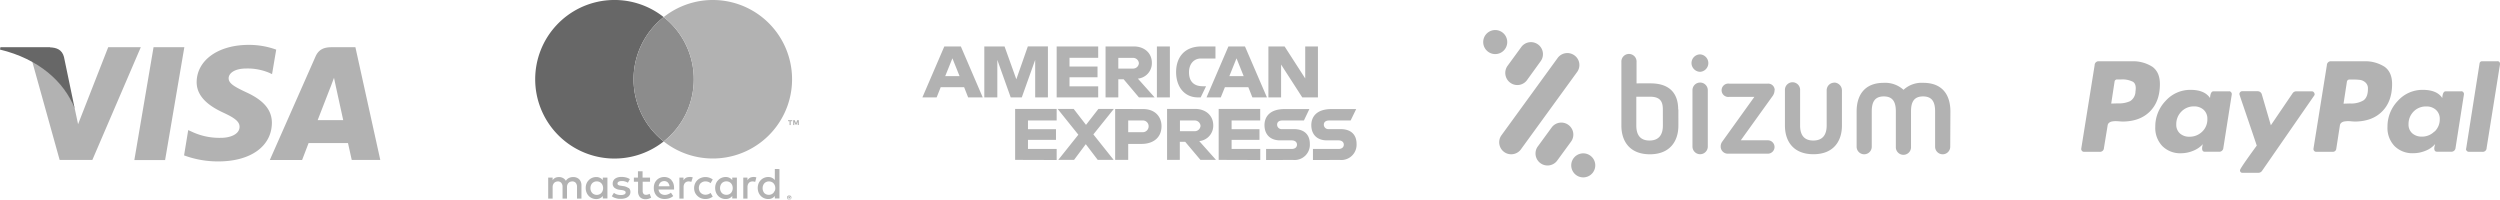
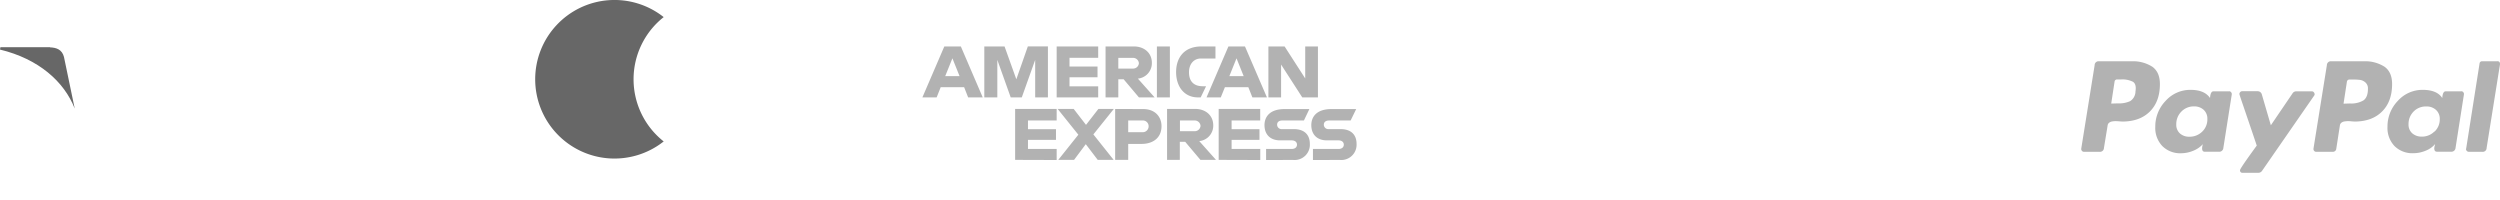
<svg xmlns="http://www.w3.org/2000/svg" viewBox="0 0 747 59.72">
-   <path d="M40.14 47.83l5.74-33.72h9.2l-5.75 33.72zm42.39-33a23.76 23.76 0 0 0-8.23-1.42c-9.09 0-15.49 4.58-15.54 11.13 0 4.85 4.57 7.55 8.05 9.16s4.78 2.71 4.77 4.19c0 2.26-2.86 3.29-5.5 3.29a19.25 19.25 0 0 1-8.65-1.77l-1.19-.54L55 46.43a29.11 29.11 0 0 0 10.24 1.8c9.66 0 15.94-4.52 16-11.52 0-3.84-2.42-6.76-7.72-9.16-3.25-1.55-5.22-2.55-5.2-4.18 0-1.41 1.67-2.9 5.26-2.9a16.76 16.76 0 0 1 6.88 1.29l.83.39 1.24-7.31m23.66-.73h-7.11c-2.2 0-3.84.6-4.81 2.8l-13.65 30.9h9.65l1.94-5.07h11.77l1.12 5.05h8.53l-7.44-33.7zM94.92 35.89l3.66-9.43c0 .09.75-1.95 1.22-3.22l.62 2.91 2.13 9.74zM32.33 14.11l-9 23-1-4.68c-1.68-5.38-6.9-11.22-12.73-14.14l8.22 29.49h9.78l14.47-33.67h-9.74" fill="#b2b2b2" />
  <path d="M14.94,14.11H.12l-.12.7c11.53,2.79,19.16,9.54,22.33,17.64L19.11,17c-.56-2.14-2.17-2.78-4.17-2.85" fill="#676767" />
  <g fill-rule="evenodd">
-     <path d="M173.09 53.6a2.29 2.29 0 0 0-.78-.51 2.7 2.7 0 0 0-1-.19 4.15 4.15 0 0 0-.59.05 2.59 2.59 0 0 0-.6.18 1.91 1.91 0 0 0-.56.34 2 2 0 0 0-.47.56 2.28 2.28 0 0 0-.86-.83 2.5 2.5 0 0 0-1.24-.3 2.81 2.81 0 0 0-.49.05 1.81 1.81 0 0 0-.49.14 2 2 0 0 0-.48.29 2.06 2.06 0 0 0-.41.46v-.77h-1.32v6.28h1.33v-3.48a1.91 1.91 0 0 1 .13-.71 1.62 1.62 0 0 1 .34-.52 1.26 1.26 0 0 1 .5-.32 1.74 1.74 0 0 1 .61-.11 1.27 1.27 0 0 1 1 .43 1.78 1.78 0 0 1 .38 1.22v3.49h1.33v-3.48a1.73 1.73 0 0 1 .13-.71 1.35 1.35 0 0 1 .34-.52 1.23 1.23 0 0 1 .49-.32 1.78 1.78 0 0 1 .61-.11 1.31 1.31 0 0 1 1.05.43 1.78 1.78 0 0 1 .37 1.22v3.49h1.33v-4a2.79 2.79 0 0 0-.18-1 2.34 2.34 0 0 0-.51-.79zm62.61 5.33V59h.17-.17zm.12-.14a.3.3 0 0 1 .18.05.18.18 0 0 1 .06.14.14.14 0 0 1 0 .11.26.26 0 0 1-.13.06l.18.21h-.19l-.16-.2h0v.2h-.16v-.57zm0 .75a.34.34 0 0 0 .18 0 .4.4 0 0 0 .15-.1.56.56 0 0 0 .1-.15.48.48 0 0 0 0-.18.57.57 0 0 0 0-.18.71.71 0 0 0-.1-.14.31.31 0 0 0-.15-.1.34.34 0 0 0-.18 0 .39.39 0 0 0-.18 0 .31.31 0 0 0-.15.1.71.71 0 0 0-.1.14.57.57 0 0 0 0 .18.48.48 0 0 0 0 .18.56.56 0 0 0 .1.15.5.5 0 0 0 .33.14zm0-1.11a.71.71 0 0 1 .26 0 .77.77 0 0 1 .21.14.66.66 0 0 1 .14.2.65.65 0 0 1 0 .5.6.6 0 0 1-.14.21.57.57 0 0 1-.21.13.55.55 0 0 1-.26.06.58.58 0 0 1-.26-.06.57.57 0 0 1-.21-.13.77.77 0 0 1-.14-.21.65.65 0 0 1 0-.5.9.9 0 0 1 .14-.2.77.77 0 0 1 .21-.14.75.75 0 0 1 .22 0zm-26.44-3.67a1.79 1.79 0 0 1 .62-.42 2.21 2.21 0 0 1 .78-.14 2.63 2.63 0 0 1 .86.14 2.13 2.13 0 0 1 .67.4l.66-1.1a3.16 3.16 0 0 0-.84-.48 3.61 3.61 0 0 0-2.69 0 3.17 3.17 0 0 0-1.78 1.74 3.43 3.43 0 0 0 0 2.62 3.19 3.19 0 0 0 .71 1 3.31 3.31 0 0 0 1.07.7 3.74 3.74 0 0 0 2.69 0 3.49 3.49 0 0 0 .84-.49l-.66-1.1a2.13 2.13 0 0 1-.67.4 2.39 2.39 0 0 1-.86.15 2 2 0 0 1-.78-.15 1.79 1.79 0 0 1-.62-.42 1.72 1.72 0 0 1-.41-.63 2.32 2.32 0 0 1 0-1.64 2.08 2.08 0 0 1 .41-.63zM231.47 57a1.81 1.81 0 0 1-.39.64 1.67 1.67 0 0 1-.59.42 1.94 1.94 0 0 1-.78.15 1.83 1.83 0 0 1-.79-.16 1.65 1.65 0 0 1-.6-.43A1.92 1.92 0 0 1 228 57a2.2 2.2 0 0 1-.13-.78 2.28 2.28 0 0 1 .13-.78 2 2 0 0 1 .37-.64 1.65 1.65 0 0 1 .6-.43 1.83 1.83 0 0 1 .79-.16 1.94 1.94 0 0 1 .78.15 1.67 1.67 0 0 1 .59.42 1.9 1.9 0 0 1 .39.64 2.32 2.32 0 0 1 .14.8 2.28 2.28 0 0 1-.14.8zm.05-6.5v3.32a2.41 2.41 0 0 0-.81-.67 2.45 2.45 0 0 0-1.16-.26 3.14 3.14 0 0 0-1.23.25 2.89 2.89 0 0 0-1 .69 3.05 3.05 0 0 0-.67 1 3.81 3.81 0 0 0 0 2.66 3.2 3.2 0 0 0 .67 1.05 2.91 2.91 0 0 0 1 .68 3 3 0 0 0 1.23.25 2.58 2.58 0 0 0 1.16-.25 2.41 2.41 0 0 0 .81-.67v.75h1.38v-8.79zm-6.4 2.39a2.48 2.48 0 0 0-1 .21 2.24 2.24 0 0 0-.78.78v-.82h-1.25v6.28h1.26V55.9a2.27 2.27 0 0 1 .11-.72 1.61 1.61 0 0 1 .31-.53 1.43 1.43 0 0 1 .47-.33 1.74 1.74 0 0 1 .61-.11 2.61 2.61 0 0 1 .53.06l.28.07L226 53l-.33-.08a3.27 3.27 0 0 0-.57-.05zm-19.06 0a2.56 2.56 0 0 0-1.05.21 2.24 2.24 0 0 0-.78.78v-.82H203v6.28h1.26V55.9a2 2 0 0 1 .11-.72 1.46 1.46 0 0 1 .31-.53 1.43 1.43 0 0 1 .47-.33 1.64 1.64 0 0 1 .6-.11 2.62 2.62 0 0 1 .54.06l.28.07L207 53l-.33-.08a3.27 3.27 0 0 0-.57-.05zm-12.38 5.2a1.91 1.91 0 0 1-.65.12 1.34 1.34 0 0 1-.4-.06.72.72 0 0 1-.31-.21.9.9 0 0 1-.21-.36 1.46 1.46 0 0 1-.08-.54v-2.73h2.2v-1.24H192v-1.9h-1.38v1.9h-1.22v1.24h1.25v2.77a2.52 2.52 0 0 0 .59 1.84 2.25 2.25 0 0 0 1.67.6 2.83 2.83 0 0 0 1.07-.19 5.3 5.3 0 0 0 .59-.27l-.47-1.15-.42.19zM218.8 57a1.94 1.94 0 0 1-.38.64 1.81 1.81 0 0 1-.6.42 1.94 1.94 0 0 1-.78.15 1.83 1.83 0 0 1-.79-.16 1.65 1.65 0 0 1-.6-.43 1.92 1.92 0 0 1-.37-.64 2.2 2.2 0 0 1-.13-.78 2.28 2.28 0 0 1 .13-.78 2 2 0 0 1 .37-.64 1.65 1.65 0 0 1 .6-.43 1.83 1.83 0 0 1 .79-.16 1.94 1.94 0 0 1 .78.15 1.81 1.81 0 0 1 .6.42 2 2 0 0 1 .38.64 2.32 2.32 0 0 1 .14.8 2.28 2.28 0 0 1-.14.8zm0-3.18a2.41 2.41 0 0 0-.81-.67 2.45 2.45 0 0 0-1.16-.26 3.14 3.14 0 0 0-1.23.25 2.89 2.89 0 0 0-1 .69 3.05 3.05 0 0 0-.67 1 3.81 3.81 0 0 0 0 2.66 3.2 3.2 0 0 0 .67 1.05 3 3 0 0 0 2.23.93 2.58 2.58 0 0 0 1.16-.25 2.41 2.41 0 0 0 .81-.67v.75h1.38v-6.23h-1.38zm-22 1.84a2.49 2.49 0 0 1 .19-.62 1.74 1.74 0 0 1 .33-.5 1.51 1.51 0 0 1 .5-.31 1.64 1.64 0 0 1 .65-.12 1.47 1.47 0 0 1 1.07.41 2 2 0 0 1 .52 1.14zm3.84-1.85a2.77 2.77 0 0 0-.94-.68 3 3 0 0 0-1.2-.24 3.23 3.23 0 0 0-1.27.24 2.78 2.78 0 0 0-1 .68 3.11 3.11 0 0 0-.65 1 3.81 3.81 0 0 0-.22 1.34 3.7 3.7 0 0 0 .23 1.36 2.91 2.91 0 0 0 1.68 1.71 3.42 3.42 0 0 0 1.3.24 4.66 4.66 0 0 0 1.36-.2 3.45 3.45 0 0 0 1.23-.69l-.69-1a2.87 2.87 0 0 1-.87.49 2.61 2.61 0 0 1-.94.18 2 2 0 0 1-.65-.1 1.58 1.58 0 0 1-1-.78 1.91 1.91 0 0 1-.24-.72h4.64a2.11 2.11 0 0 0 0-.25v-.27a4.09 4.09 0 0 0-.22-1.34 3.25 3.25 0 0 0-.61-1zM187.8 56.2a3.4 3.4 0 0 0-1.61-.6l-.65-.1-.41-.07a1.33 1.33 0 0 1-.32-.12.67.67 0 0 1-.22-.18.44.44 0 0 1-.08-.28.62.62 0 0 1 .31-.54 1.54 1.54 0 0 1 .87-.2 2.78 2.78 0 0 1 .58 0 4.76 4.76 0 0 1 1 .3l.35.18.59-1.07a4.09 4.09 0 0 0-1.14-.49 5.77 5.77 0 0 0-1.4-.17 4 4 0 0 0-1.08.14 2.73 2.73 0 0 0-.82.4 1.77 1.77 0 0 0-.52.64 1.89 1.89 0 0 0-.18.84 1.57 1.57 0 0 0 .54 1.23 3.07 3.07 0 0 0 1.59.61l.66.08a2.13 2.13 0 0 1 .83.26.51.51 0 0 1 .26.44.62.62 0 0 1-.36.56 2.18 2.18 0 0 1-1.07.21 3.54 3.54 0 0 1-.69-.06 2.86 2.86 0 0 1-.56-.14 2.34 2.34 0 0 1-.45-.2l-.38-.24-.63 1a3.23 3.23 0 0 0 .71.42 5.77 5.77 0 0 0 .74.24 4.65 4.65 0 0 0 .68.12h.56a4.53 4.53 0 0 0 1.22-.15 2.72 2.72 0 0 0 .89-.42 1.82 1.82 0 0 0 .56-.65 1.78 1.78 0 0 0 .2-.83 1.52 1.52 0 0 0-.58-1.26zm-7.73.81a1.81 1.81 0 0 1-.39.64 1.67 1.67 0 0 1-.59.42 1.94 1.94 0 0 1-.78.16 1.83 1.83 0 0 1-.79-.17 1.65 1.65 0 0 1-.6-.43 1.92 1.92 0 0 1-.37-.64 2.2 2.2 0 0 1-.13-.78 2.28 2.28 0 0 1 .13-.78 2 2 0 0 1 .37-.64 1.77 1.77 0 0 1 .6-.43 1.83 1.83 0 0 1 .79-.16 1.94 1.94 0 0 1 .78.15 1.81 1.81 0 0 1 .59.42 1.9 1.9 0 0 1 .39.64 2.32 2.32 0 0 1 .14.8 2.28 2.28 0 0 1-.14.8zm.05-3.18a2.41 2.41 0 0 0-.81-.67 2.45 2.45 0 0 0-1.16-.26 3.14 3.14 0 0 0-1.23.25 2.8 2.8 0 0 0-1 .69 3.05 3.05 0 0 0-.67 1 3.61 3.61 0 0 0-.24 1.33 3.58 3.58 0 0 0 .24 1.33 3.2 3.2 0 0 0 .67 1.05 2.91 2.91 0 0 0 1 .68 3 3 0 0 0 1.23.25 2.58 2.58 0 0 0 1.16-.25 2.41 2.41 0 0 0 .81-.67v.75h1.38v-6.24h-1.38z" fill="#b2b2b2" />
    <path d="M189.31,23.69a23.65,23.65,0,0,1,9-18.58,23.69,23.69,0,1,0,0,37.15,23.63,23.63,0,0,1-9-18.57Z" fill="#676767" />
-     <path d="M189.31 23.69a23.63 23.63 0 0 0 9 18.57 23.68 23.68 0 0 0 0-37.15 23.65 23.65 0 0 0-9 18.58z" fill="#8c8c8c" />
-     <path d="M213 0a23.63 23.63 0 0 0-14.69 5.11 23.68 23.68 0 0 1 0 37.15A23.68 23.68 0 1 0 213 0zm25.35 37.36v-1l-.32.87h-.36l-.33-.86v1H237v-1.46h.49l.36.93.35-.93h.49v1.45zm-2.43 0v-1.14h-.46v-.31h1.26v.31h-.46v1.14zM508 24.67a2.27 2.27 0 0 0-2.29 2.24v16.88a2.29 2.29 0 0 0 4.58 0V26.91a2.28 2.28 0 0 0-2.29-2.24zm0-8.42a2.6 2.6 0 0 0-2.58 2.58 2.64 2.64 0 0 0 2.58 2.63 2.61 2.61 0 0 0 0-5.21zm22.28 10.66A1.94 1.94 0 0 0 528.1 25h-11.34a2 2 0 1 0 0 3.94h7.45l-9.64 13.43a2.4 2.4 0 0 0-.43 1.36 2.12 2.12 0 0 0 2.09 2.19h12a2 2 0 0 0 0-4h-8.08l9.44-13.13a3.07 3.07 0 0 0 .65-1.88zm-33.41 10.61c0 2.77-1.22 4.47-4 4.47s-3.94-1.7-3.94-4.47V28.9h4.13c3.36 0 3.8 1.85 3.8 3.9zm4.57-4.82c0-4.72-2.48-7.79-8.27-7.79H489v-6.37a2.27 2.27 0 1 0-4.53 0v19c0 4.71 2.53 8.56 8.51 8.56s8.52-3.89 8.52-8.56V32.7zm46.65-8a2.28 2.28 0 0 0-2.28 2.3v10.52c0 2.77-1.22 4.47-4 4.47s-3.94-1.7-3.94-4.47V27a2.27 2.27 0 1 0-4.53 0v10.52c0 4.71 2.53 8.56 8.52 8.56s8.51-3.89 8.51-8.56V27a2.35 2.35 0 0 0-2.28-2.33zm34.69 8.61c0-4.72-2.19-8.56-8.12-8.56a7.94 7.94 0 0 0-5.89 2.09 8.14 8.14 0 0 0-5.89-2.09c-5.93 0-8.12 3.89-8.12 8.56v10.53a2.26 2.26 0 1 0 4.52 0V33.28c0-2.77.88-4.47 3.6-4.47s3.6 1.7 3.6 4.47v10.56a2.27 2.27 0 1 0 4.53 0V33.28c0-2.77.87-4.47 3.6-4.47s3.6 1.7 3.6 4.47v10.56a2.26 2.26 0 1 0 4.52 0zm-131.51-8.59a3.57 3.57 0 0 0 5-.78l4.18-5.79a3.59 3.59 0 0 0-5.79-4.23l-4.23 5.79a3.63 3.63 0 0 0 .84 5.01zm19.16-8.18a3.59 3.59 0 0 0-5 .78l-16.84 23.16a3.59 3.59 0 0 0 5.79 4.24l16.83-23.16a3.54 3.54 0 0 0-.78-5.02zm-20.77-1.84a3.59 3.59 0 1 0-5 .77 3.58 3.58 0 0 0 5-.77zm25.54 31.82a3.59 3.59 0 1 0 .78 5 3.58 3.58 0 0 0-.78-5zm-6.57-9.2a3.57 3.57 0 0 0-5 .78l-4.23 5.79a3.59 3.59 0 0 0 5.79 4.23l4.23-5.79a3.57 3.57 0 0 0-.79-5.01z" fill="#b2b2b2" />
  </g>
  <path d="M643.08 19.92a10.71 10.71 0 0 0-6.14-1.61h-9.77a1.16 1.16 0 0 0-1.29 1.16l-4 24.92a.81.81 0 0 0 .19.67.74.74 0 0 0 .61.3h4.64a1.18 1.18 0 0 0 1.34-1.16l1.1-6.72a1.2 1.2 0 0 1 .43-.79 1.89 1.89 0 0 1 .92-.4 6.33 6.33 0 0 1 1-.09q.5 0 1.17.06l.85.06c3.5 0 6.25-1 8.25-3s3-4.71 3-8.21c0-2.41-.79-4.15-2.35-5.23zm-5 7.49a3.48 3.48 0 0 1-1.59 2.81 8 8 0 0 1-3.66.67l-2 .06 1-6.54a.73.73 0 0 1 .79-.67h1.16a6.94 6.94 0 0 1 3.55.7c.73.47 1 1.46.73 3zm108.13-9.1h-4.52a.73.73 0 0 0-.8.67l-4 25.41-.06.12a.84.84 0 0 0 .25.58.78.78 0 0 0 .61.27h4A1.15 1.15 0 0 0 743 44.2l4-25v-.06c0-.57-.27-.85-.79-.85zm-54.61 9.83a.87.87 0 0 0-.24-.58.73.73 0 0 0-.55-.27h-4.7a1.28 1.28 0 0 0-1.1.61l-6.48 9.53-2.68-9.17a1.29 1.29 0 0 0-1.35-1h-4.58a.73.73 0 0 0-.55.27.87.87 0 0 0-.24.58c0 .08.39 1.28 1.19 3.6l2.56 7.52 1.44 4.27q-5 6.84-5 7.33a.7.7 0 0 0 .79.8h4.71a1.33 1.33 0 0 0 1.1-.61l15.57-22.48a.6.6 0 0 0 .12-.43zm43.8-.85h-4.65c-.57 0-.91.67-1 2q-1.59-2.44-5.81-2.44a9.87 9.87 0 0 0-7.48 3.3 11 11 0 0 0-3.08 7.75 7.81 7.81 0 0 0 2.1 5.74 7.57 7.57 0 0 0 5.65 2.14 9.65 9.65 0 0 0 3.61-.73 7.22 7.22 0 0 0 2.87-2 5 5 0 0 1-.12.54 3.08 3.08 0 0 0-.13.74c0 .65.27 1 .8 1h4.21a1.23 1.23 0 0 0 1.35-1.16l2.5-15.94a.83.83 0 0 0-.18-.67.77.77 0 0 0-.61-.3zm-8 12a5.17 5.17 0 0 1-3.76 1.53 4.16 4.16 0 0 1-2.87-1 3.42 3.42 0 0 1-1.1-2.69 5.26 5.26 0 0 1 1.53-3.82 5.1 5.1 0 0 1 3.8-1.5 4.11 4.11 0 0 1 2.84 1 3.53 3.53 0 0 1 1.16 2.78 5 5 0 0 1-1.55 3.73zm-61.4-12h-4.64c-.57 0-.92.67-1 2q-1.65-2.44-5.8-2.44a9.85 9.85 0 0 0-7.48 3.3 11 11 0 0 0-3.08 7.76 7.82 7.82 0 0 0 2.11 5.74 7.55 7.55 0 0 0 5.65 2.14 9.47 9.47 0 0 0 3.54-.73 7.76 7.76 0 0 0 2.93-2 4.13 4.13 0 0 0-.24 1.28c0 .65.26 1 .79 1H663a1.22 1.22 0 0 0 1.34-1.16l2.51-15.94a.83.83 0 0 0-.19-.67.74.74 0 0 0-.61-.3zm-8 12.06a5.3 5.3 0 0 1-3.82 1.5 4.07 4.07 0 0 1-2.84-1 3.47 3.47 0 0 1-1.07-2.69 5.26 5.26 0 0 1 1.53-3.82 5.12 5.12 0 0 1 3.79-1.55 4.12 4.12 0 0 1 2.84 1 3.56 3.56 0 0 1 1.13 2.78 5 5 0 0 1-1.56 3.78zm54.46-19.43a10.68 10.68 0 0 0-6.14-1.61h-9.71a1.18 1.18 0 0 0-1.34 1.16l-4 24.92a.84.84 0 0 0 .18.67.76.76 0 0 0 .61.3h5a1 1 0 0 0 1-.79l1.1-7.09a1.19 1.19 0 0 1 .42-.79 1.93 1.93 0 0 1 .92-.4 6.45 6.45 0 0 1 1-.09 8.4 8.4 0 0 1 1.16.06l.85.06c3.51 0 6.25-1 8.25-3s3-4.71 3-8.21q0-3.62-2.35-5.23zM706.2 30a7.19 7.19 0 0 1-4 .92l-1.95.06 1-6.54a.74.74 0 0 1 .8-.67h1.1a14.94 14.94 0 0 1 2.13.12 3.09 3.09 0 0 1 1.53.77 2.34 2.34 0 0 1 .73 1.86c0 1.68-.44 2.84-1.34 3.48zM282.16 13.88l-6.55 15.22h4.26l1.21-3.05h7l1.2 3.05h4.36l-6.54-15.22zm2.42 3.54l2.14 5.33h-4.29zm9.53 11.68V13.88h6.05l3.52 9.81 3.44-9.83h6V29.1h-3.81V17.89l-4 11.21H302l-4-11.21V29.1zm21.62 0V13.88h12.41v3.4h-8.57v2.61h8.37v3.2h-8.37v2.7h8.57v3.31zm14.61-15.22V29.1h3.81v-5.41h1.6l4.56 5.41H345l-5-5.61a4.63 4.63 0 0 0 4.18-4.67c0-3.2-2.52-4.94-5.32-4.94zm3.81 3.41h4.35a1.74 1.74 0 0 1 1.8 1.6 1.72 1.72 0 0 1-1.75 1.6h-4.4zm15.41 11.81h-3.88V13.88h3.88zm9.21 0h-.83c-4.06 0-6.52-3.2-6.52-7.55s2.43-7.67 7.55-7.67h4.21v3.6h-4.36c-2.08 0-3.55 1.63-3.55 4.11 0 2.95 1.68 4.18 4.1 4.18h1zm8.28-15.22l-6.54 15.22h4.26l1.23-3.05h7l1.21 3.05h4.35L372 13.88zm2.42 3.54l2.14 5.33h-4.28zM379 29.1V13.88h4.84l6.16 9.56v-9.56h3.8V29.1h-4.68l-6.33-9.81v9.81zm-75.68 18.67V32.55h12.41V36h-8.57v2.6h8.37v3.2h-8.37v2.71h8.57v3.3zm60.82 0V32.55h12.41V36H368v2.6h8.33v3.2H368v2.71h8.57v3.3zm-47.93 0l6-7.52-6.18-7.7h4.79l3.68 4.76 3.7-4.76h4.61l-6.11 7.61 6.06 7.61H328l-3.57-4.69-3.5 4.69zm17-15.21v15.21h3.9V43h4c3.38 0 5.95-1.8 5.95-5.3 0-2.89-2-5.11-5.46-5.11zm3.9 3.44h4.22a1.72 1.72 0 0 1 1.88 1.75 1.76 1.76 0 0 1-1.89 1.75h-4.21zm11.61-3.45v15.22h3.81v-5.41h1.6l4.56 5.41h4.65l-5-5.61a4.63 4.63 0 0 0 4.18-4.67c0-3.2-2.52-4.94-5.32-4.94zm3.85 3.45h4.35a1.74 1.74 0 0 1 1.8 1.6 1.72 1.72 0 0 1-1.75 1.6h-4.4zm25.74 11.81v-3.3h7.62c1.12 0 1.61-.61 1.61-1.28s-.48-1.29-1.61-1.29h-3.44c-3 0-4.66-1.82-4.66-4.55 0-2.44 1.53-4.8 6-4.8h7.41L389.61 36h-6.41c-1.23 0-1.6.64-1.6 1.25a1.33 1.33 0 0 0 1.4 1.33h3.6c3.34 0 4.78 1.89 4.78 4.37a4.56 4.56 0 0 1-5 4.84zm14 0v-3.3h7.61c1.13 0 1.61-.61 1.61-1.28s-.48-1.29-1.61-1.29h-3.44c-3 0-4.66-1.82-4.66-4.55 0-2.44 1.53-4.8 6-4.8h7.41L403.57 36h-6.41c-1.22 0-1.6.64-1.6 1.25a1.33 1.33 0 0 0 1.4 1.33h3.6c3.34 0 4.78 1.89 4.78 4.37a4.56 4.56 0 0 1-5 4.84z" fill="#b2b2b2" />
</svg>